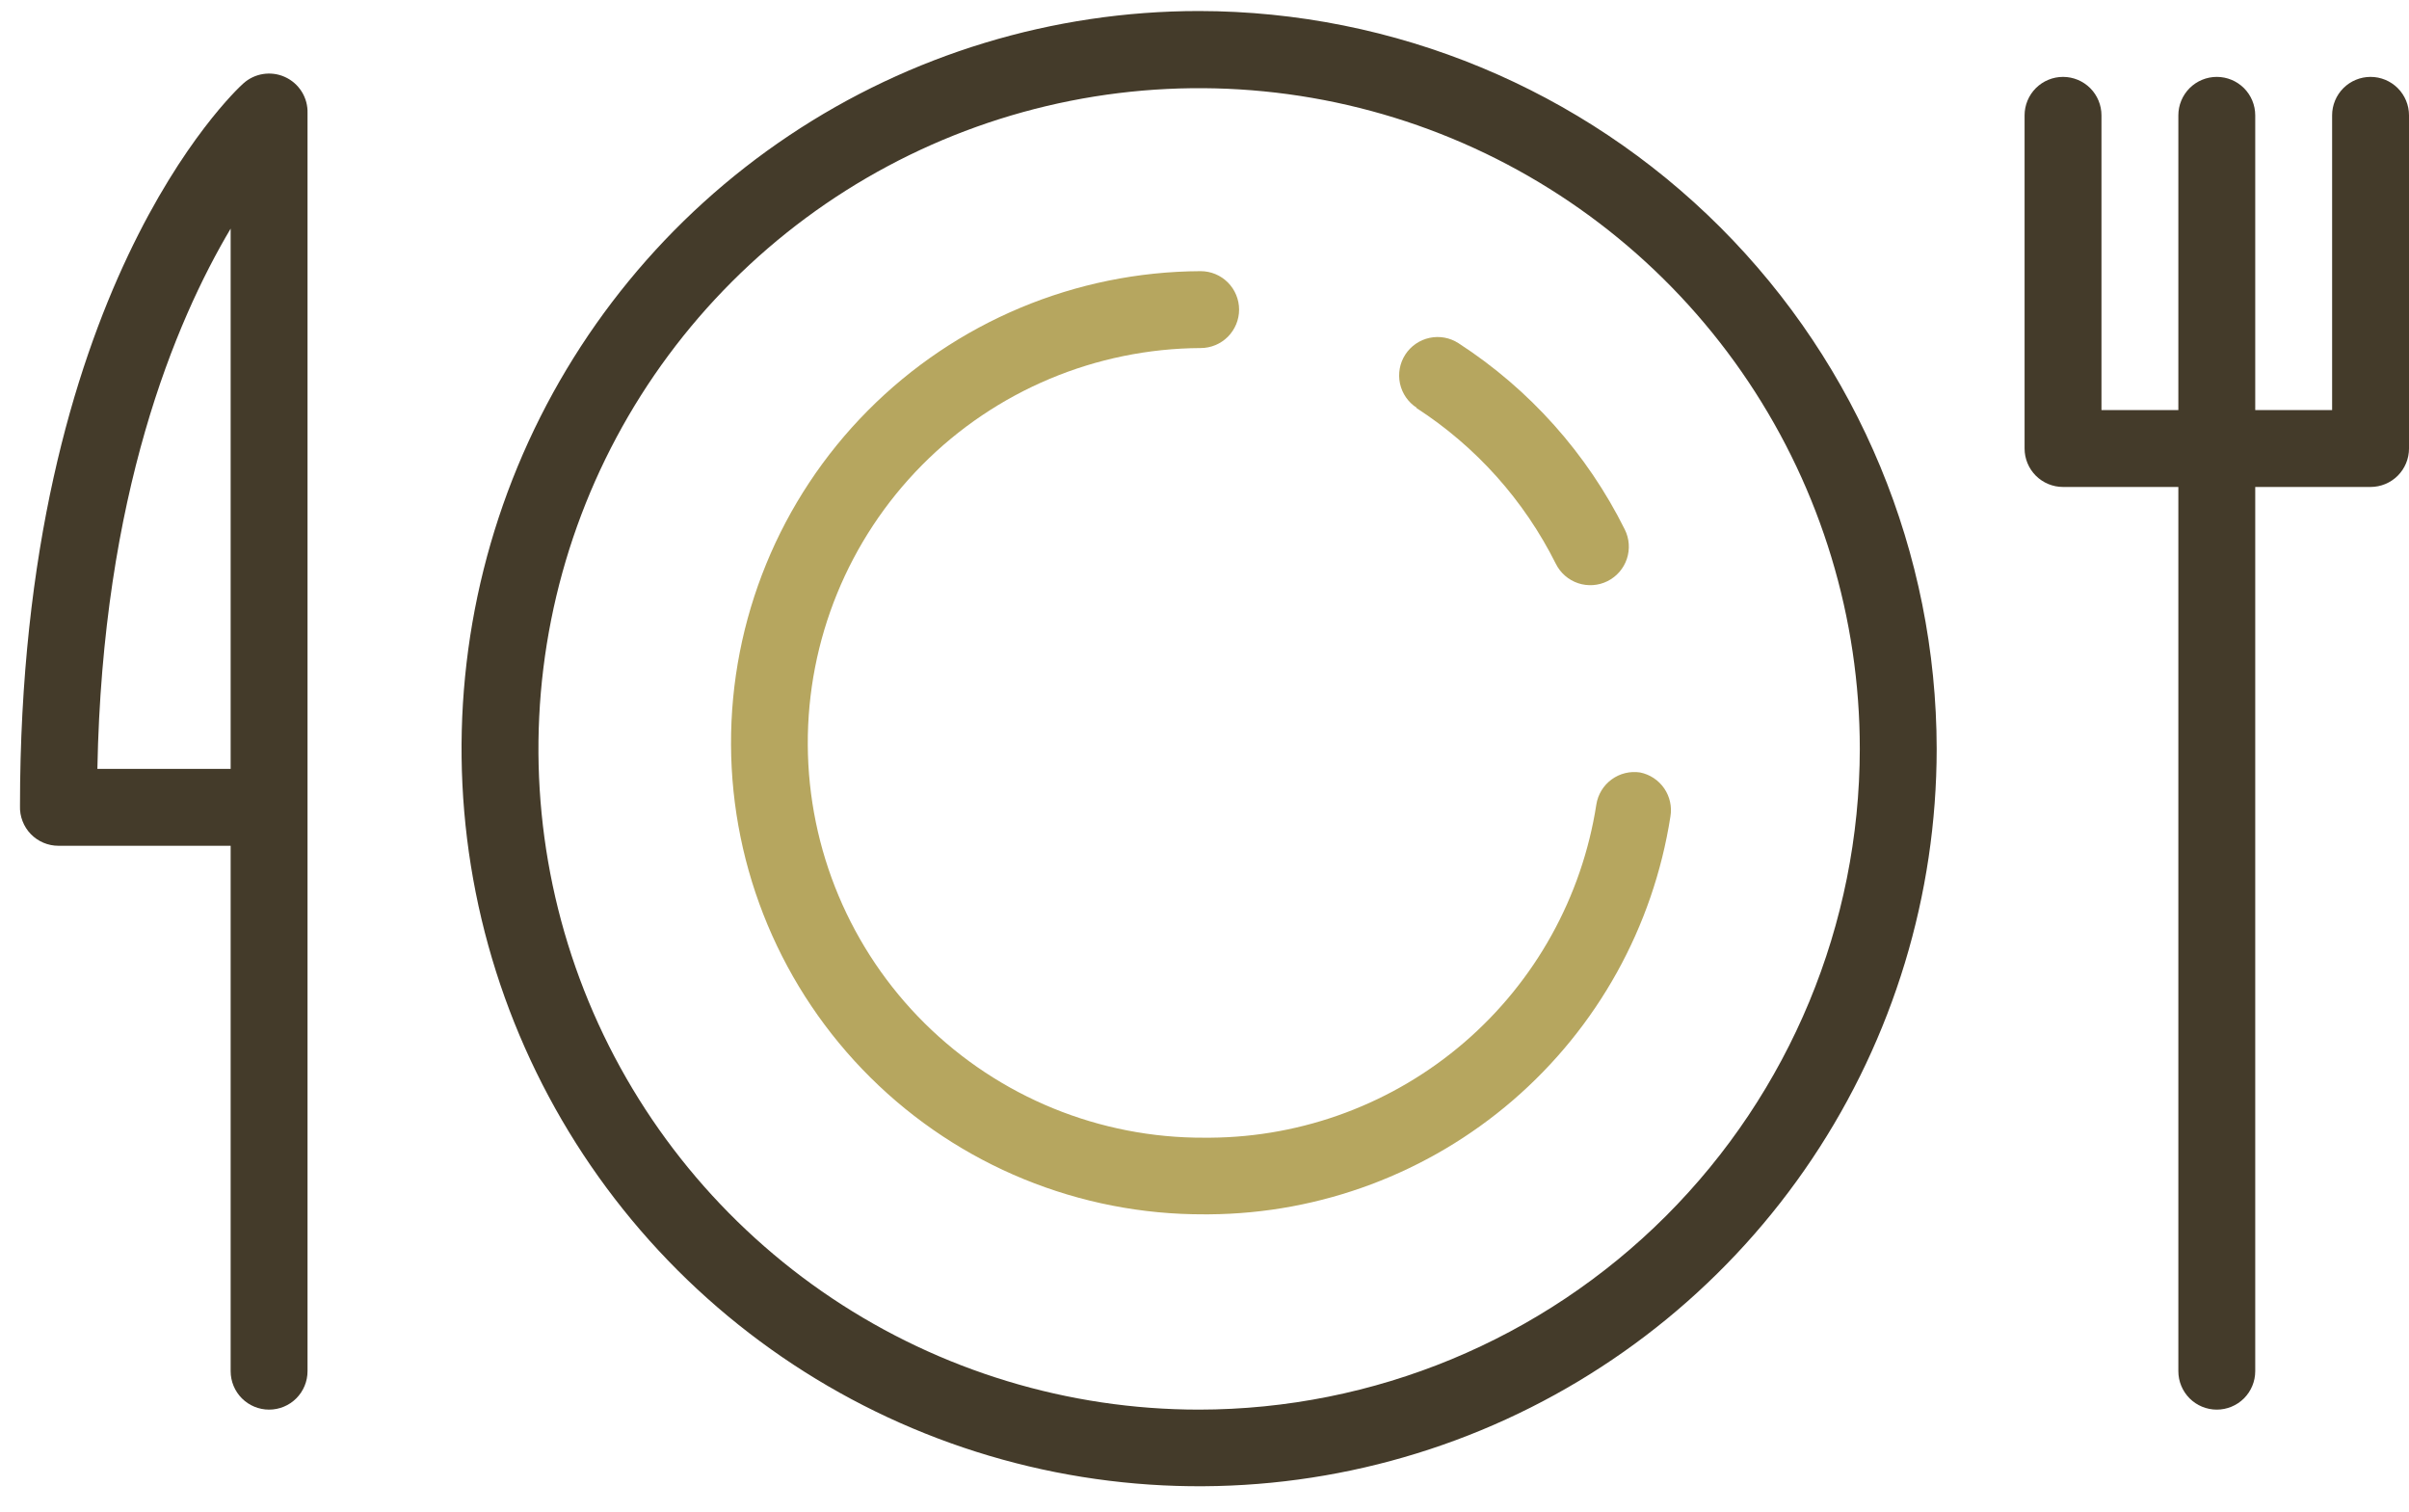
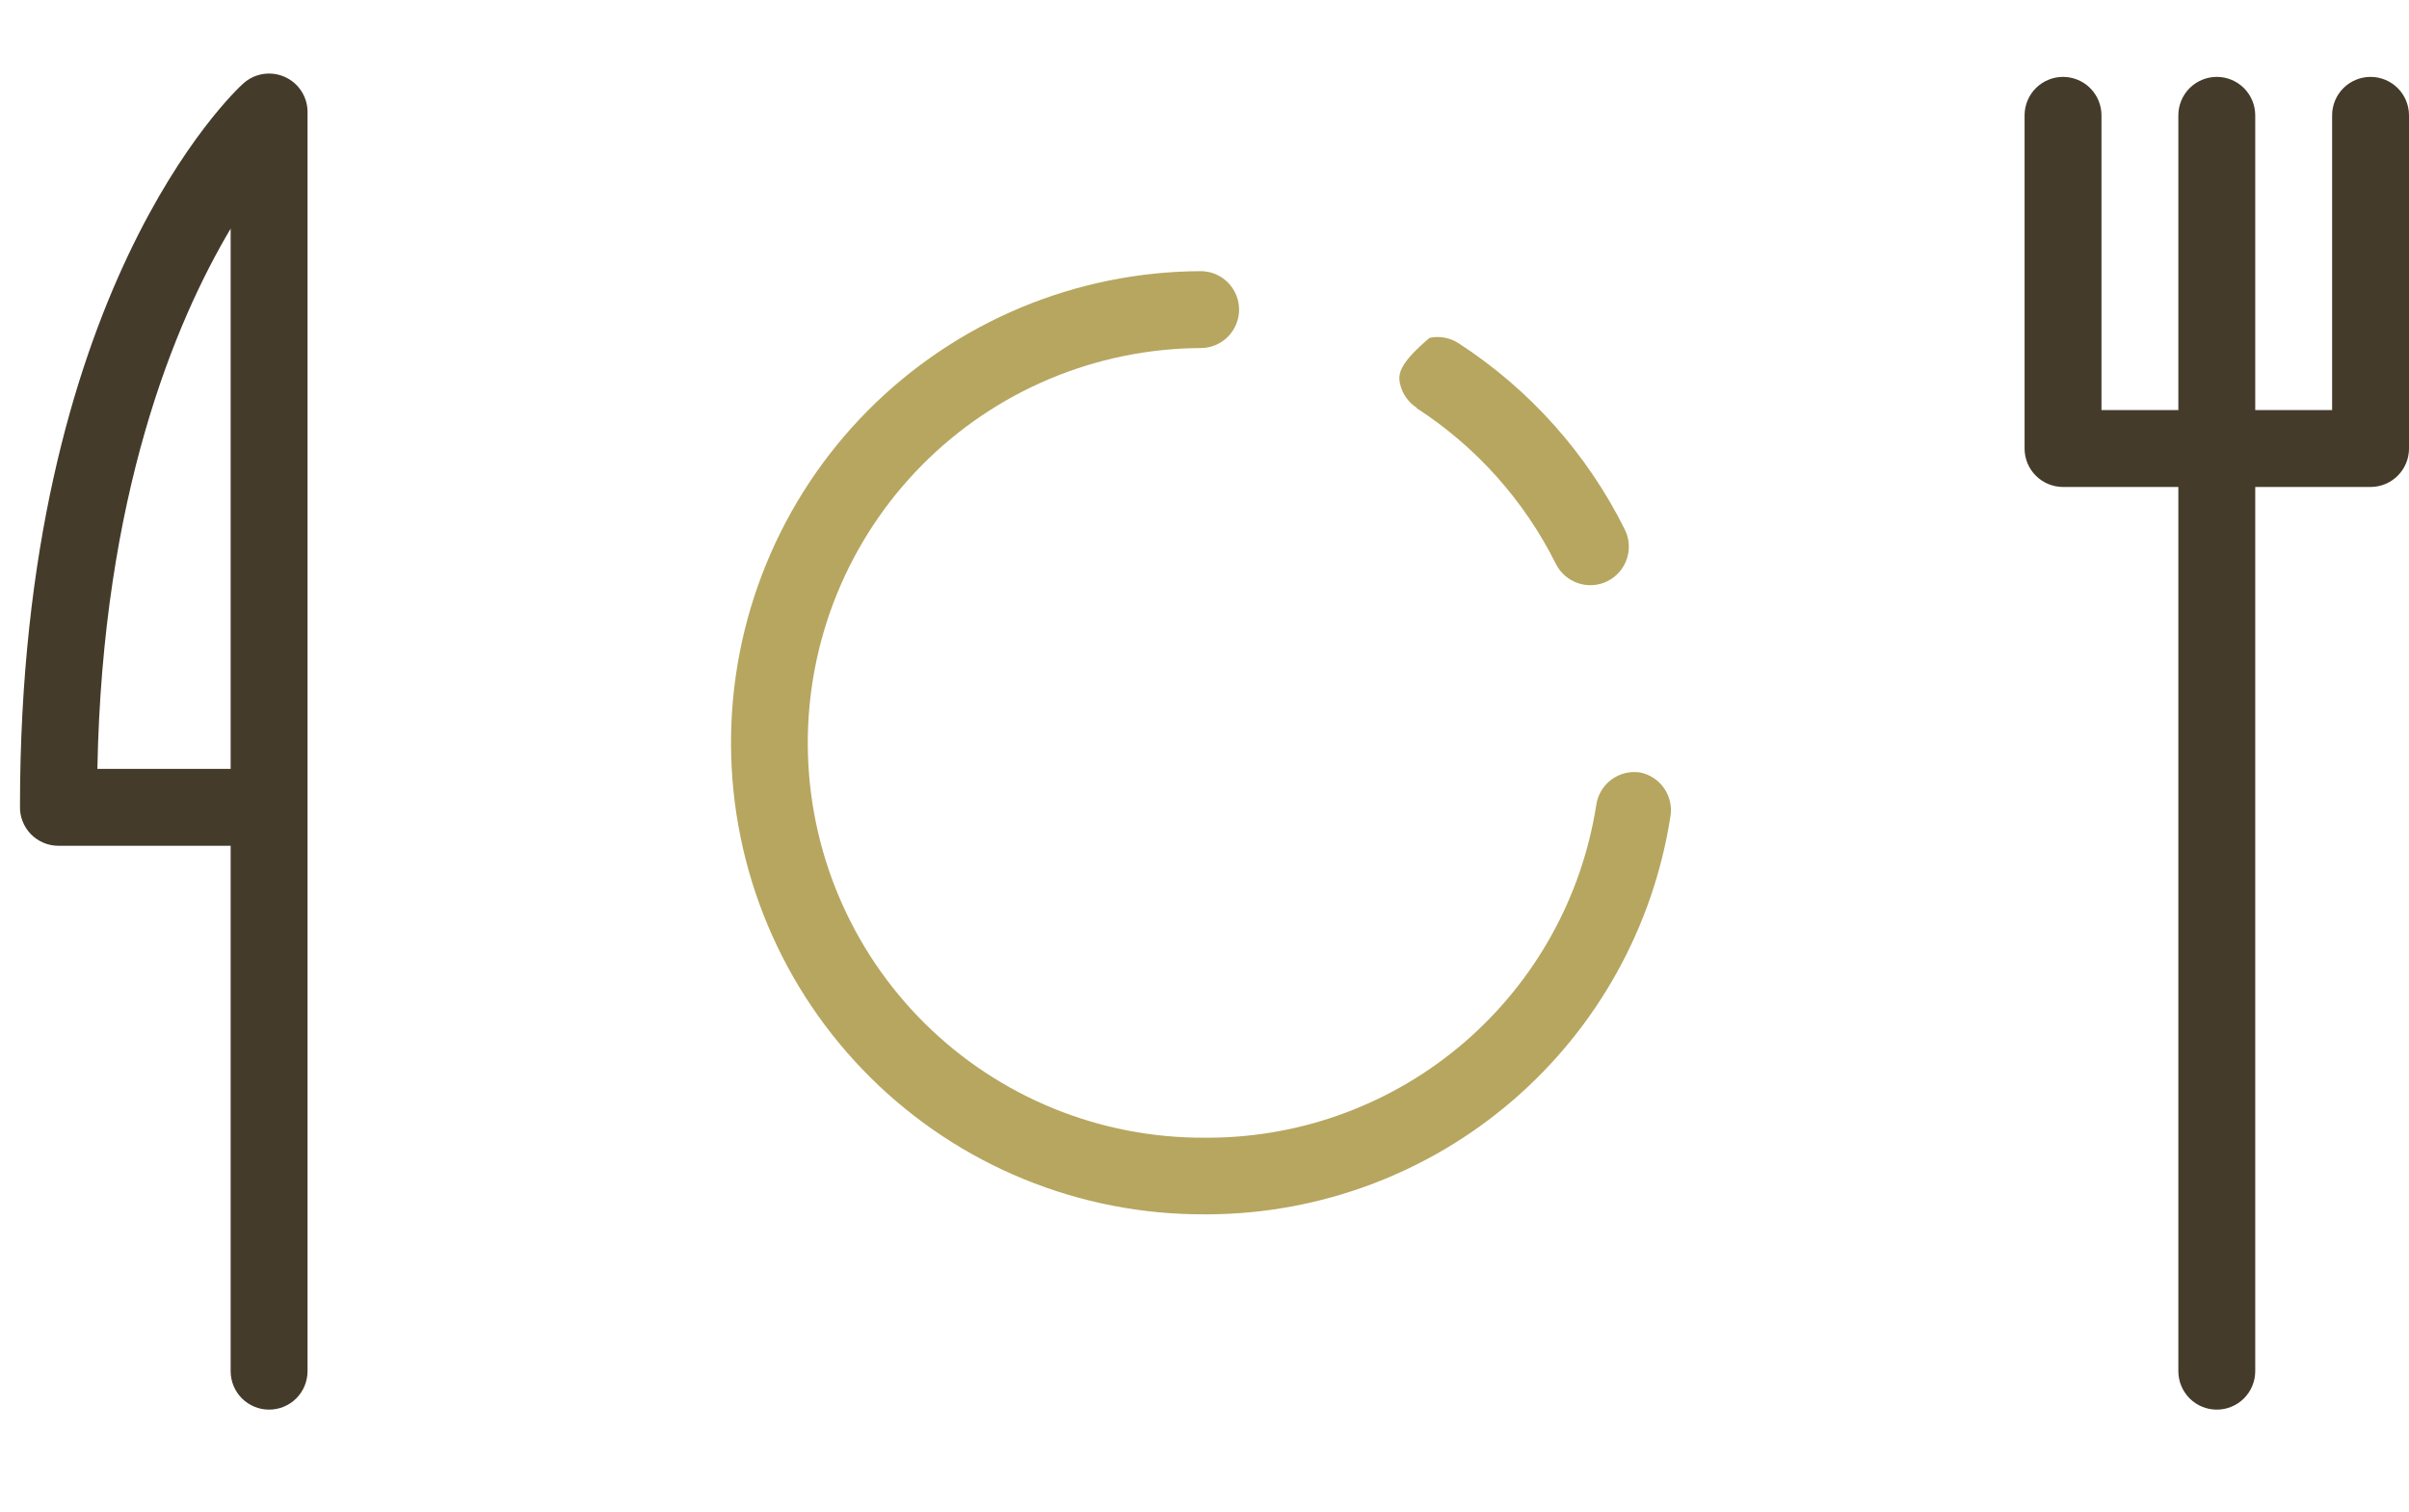
<svg xmlns="http://www.w3.org/2000/svg" width="94" height="59" viewBox="0 0 94 59" fill="none">
-   <path d="M46.78 0.43C41.089 0.432 35.526 2.121 30.794 5.285C26.063 8.448 22.376 12.943 20.199 18.201C18.022 23.459 17.453 29.245 18.563 34.827C19.674 40.409 22.415 45.536 26.439 49.561C30.464 53.585 35.591 56.326 41.173 57.437C46.755 58.547 52.54 57.978 57.799 55.801C63.057 53.624 67.552 49.937 70.715 45.206C73.879 40.474 75.568 34.911 75.57 29.22C75.562 21.587 72.526 14.269 67.129 8.871C61.731 3.474 54.413 0.438 46.78 0.43ZM46.78 55C41.681 54.998 36.698 53.484 32.46 50.651C28.222 47.816 24.919 43.79 22.969 39.079C21.02 34.368 20.511 29.185 21.506 24.184C22.502 19.184 24.958 14.592 28.564 10.987C32.17 7.383 36.764 4.929 41.764 3.935C46.765 2.941 51.948 3.452 56.658 5.403C61.368 7.355 65.394 10.659 68.226 14.899C71.058 19.138 72.57 24.122 72.57 29.22C72.562 36.057 69.842 42.611 65.007 47.444C60.172 52.277 53.616 54.995 46.78 55Z" fill="#443B2A" />
  <path d="M92.5 3C92.102 3 91.721 3.158 91.439 3.439C91.158 3.721 91 4.102 91 4.5V16H88V4.5C88 4.102 87.842 3.721 87.561 3.439C87.279 3.158 86.898 3 86.5 3C86.102 3 85.721 3.158 85.439 3.439C85.158 3.721 85 4.102 85 4.5V16H82V4.5C82 4.102 81.842 3.721 81.561 3.439C81.279 3.158 80.898 3 80.5 3C80.102 3 79.721 3.158 79.439 3.439C79.158 3.721 79 4.102 79 4.5V17.5C79 17.898 79.158 18.279 79.439 18.561C79.721 18.842 80.102 19 80.5 19H85V53.5C85 53.898 85.158 54.279 85.439 54.561C85.721 54.842 86.102 55 86.5 55C86.898 55 87.279 54.842 87.561 54.561C87.842 54.279 88 53.898 88 53.5V19H92.5C92.898 19 93.279 18.842 93.561 18.561C93.842 18.279 94 17.898 94 17.5V4.5C94 4.102 93.842 3.721 93.561 3.439C93.279 3.158 92.898 3 92.5 3Z" fill="#443B2A" />
  <path d="M11.11 3C10.844 2.881 10.549 2.843 10.261 2.889C9.974 2.935 9.706 3.064 9.49 3.26C9.13 3.58 0.78 11.41 0.78 31.45C0.773 31.651 0.807 31.852 0.88 32.039C0.952 32.227 1.061 32.398 1.201 32.543C1.341 32.688 1.509 32.803 1.694 32.881C1.88 32.96 2.079 33 2.28 33H9V53.5C9 53.898 9.158 54.279 9.439 54.561C9.721 54.842 10.102 55 10.5 55C10.898 55 11.28 54.842 11.561 54.561C11.842 54.279 12 53.898 12 53.5V4.42C12.01 4.122 11.931 3.827 11.772 3.574C11.613 3.321 11.383 3.121 11.11 3ZM9 30H3.8C4 19.31 6.84 12.56 9 8.92V30Z" fill="#443B2A" />
  <path d="M64 30.14C63.607 30.08 63.207 30.177 62.886 30.412C62.566 30.646 62.351 30.998 62.29 31.39C61.731 34.994 59.908 38.281 57.147 40.663C54.386 43.045 50.866 44.366 47.22 44.39H47C42.914 44.41 38.988 42.806 36.085 39.931C33.182 37.056 31.54 33.146 31.52 29.06C31.5 24.974 33.104 21.048 35.979 18.145C38.853 15.242 42.764 13.6 46.85 13.58C47.247 13.58 47.629 13.422 47.91 13.141C48.191 12.859 48.35 12.478 48.35 12.08C48.35 11.682 48.191 11.301 47.91 11.019C47.629 10.738 47.247 10.58 46.85 10.58C41.97 10.6 37.297 12.557 33.861 16.022C30.424 19.487 28.505 24.175 28.525 29.055C28.544 33.935 30.502 38.607 33.967 42.044C37.432 45.48 42.12 47.4 47 47.38H47.18C51.534 47.351 55.736 45.774 59.034 42.93C62.332 40.087 64.51 36.163 65.18 31.86C65.245 31.476 65.158 31.082 64.938 30.761C64.717 30.44 64.381 30.218 64 30.14Z" fill="#B6A65F" />
-   <path d="M55.27 15.92C57.595 17.423 59.474 19.523 60.71 22C60.888 22.357 61.2 22.628 61.578 22.755C61.956 22.881 62.369 22.853 62.725 22.675C63.082 22.497 63.354 22.185 63.48 21.807C63.607 21.429 63.578 21.017 63.4 20.66C61.928 17.699 59.686 15.188 56.91 13.39C56.576 13.174 56.17 13.099 55.781 13.183C55.392 13.266 55.051 13.501 54.835 13.835C54.619 14.169 54.545 14.575 54.628 14.965C54.712 15.354 54.946 15.694 55.28 15.91L55.27 15.92Z" fill="#B6A65F" />
+   <path d="M55.27 15.92C57.595 17.423 59.474 19.523 60.71 22C60.888 22.357 61.2 22.628 61.578 22.755C61.956 22.881 62.369 22.853 62.725 22.675C63.082 22.497 63.354 22.185 63.48 21.807C63.607 21.429 63.578 21.017 63.4 20.66C61.928 17.699 59.686 15.188 56.91 13.39C56.576 13.174 56.17 13.099 55.781 13.183C54.619 14.169 54.545 14.575 54.628 14.965C54.712 15.354 54.946 15.694 55.28 15.91L55.27 15.92Z" fill="#B6A65F" />
</svg>